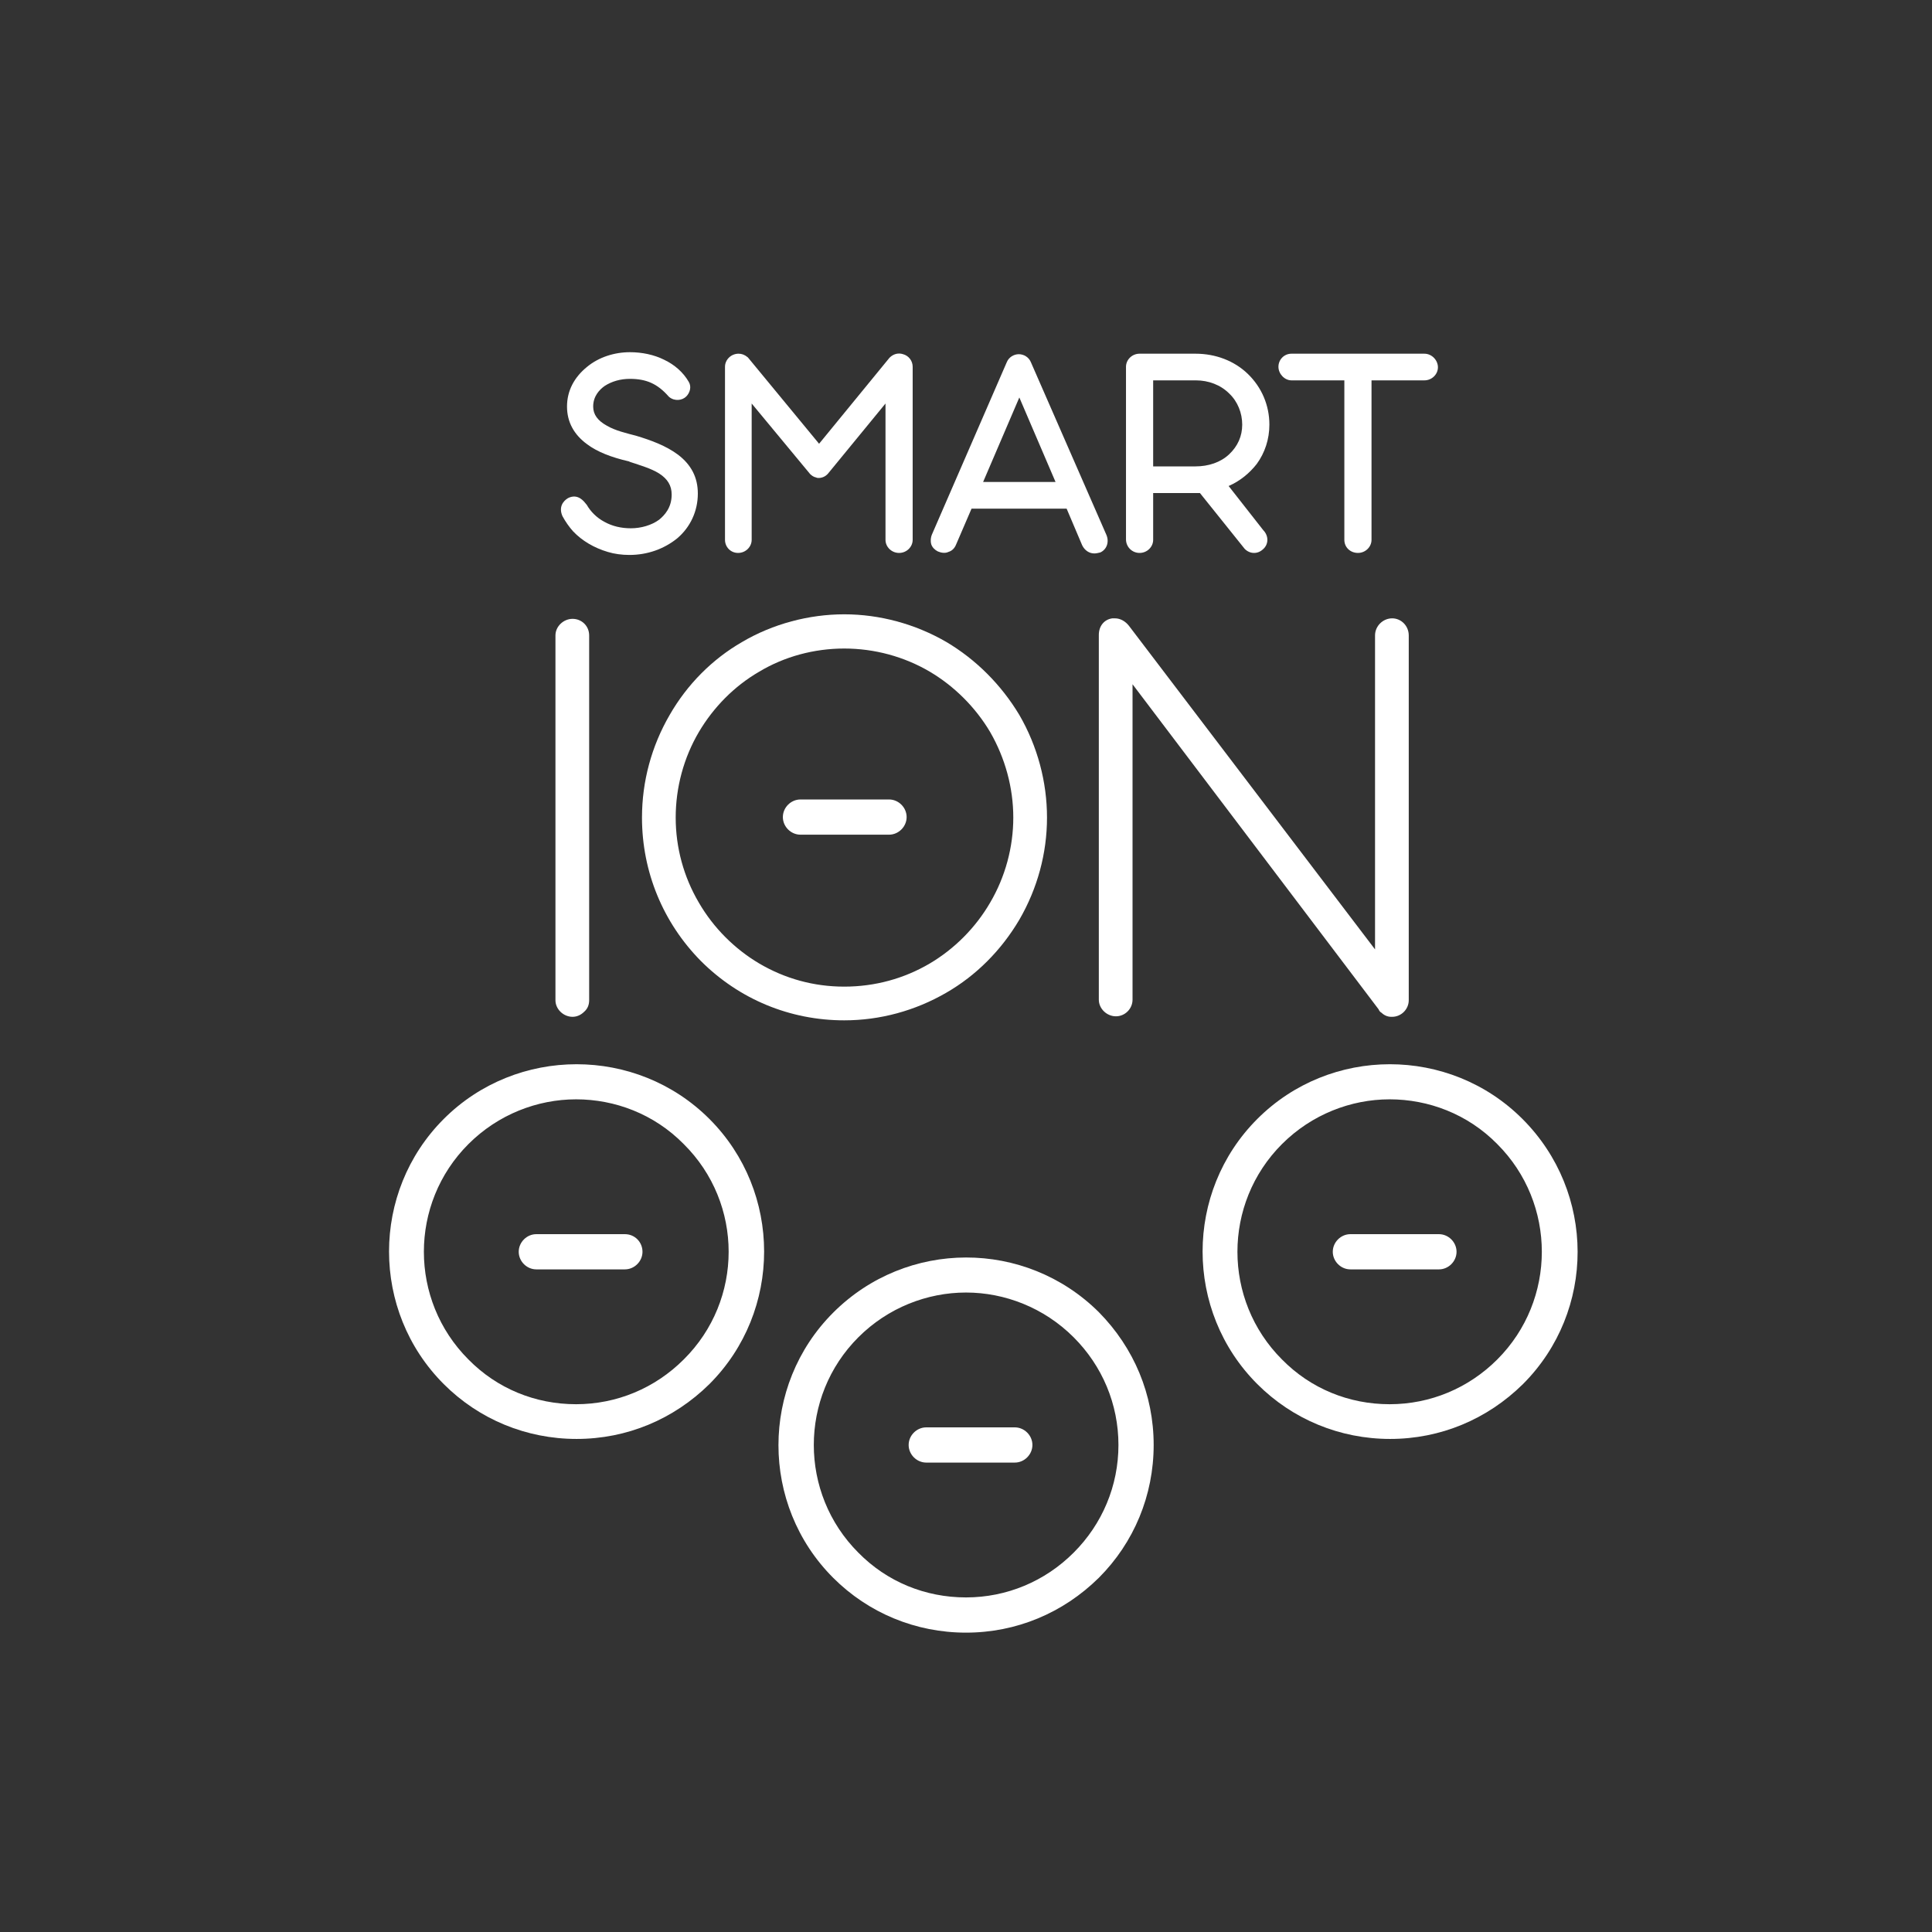
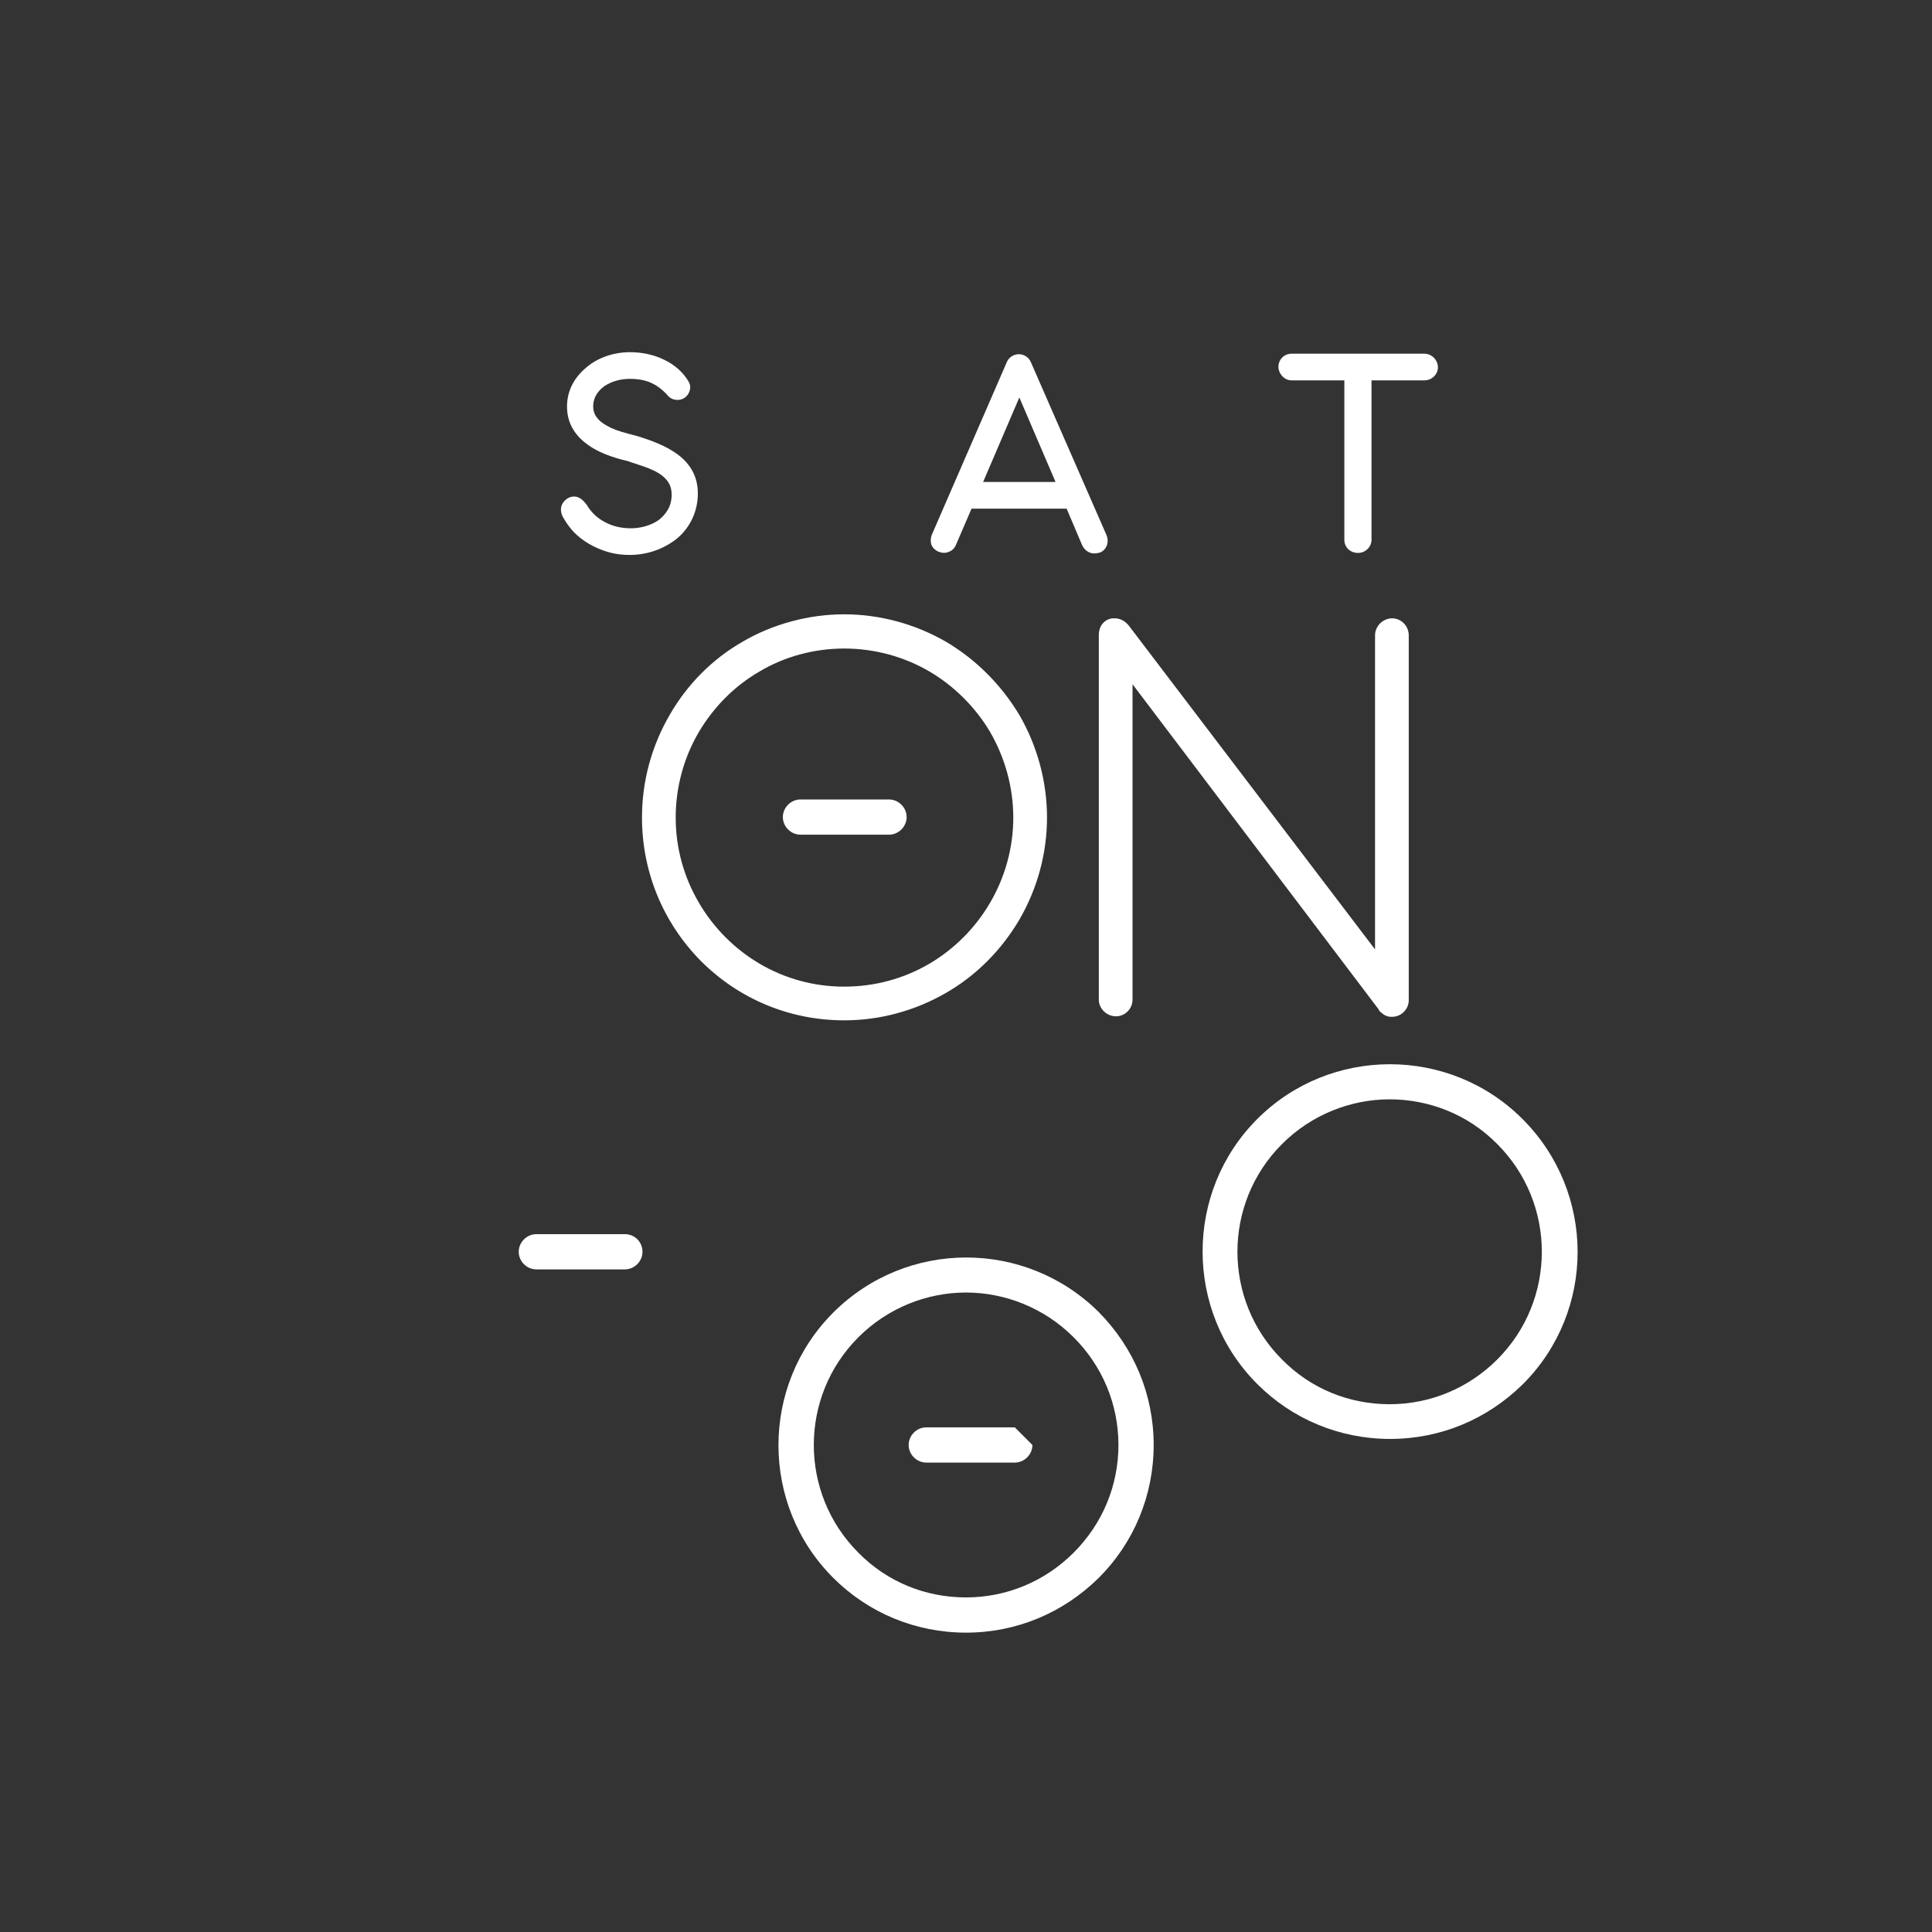
<svg xmlns="http://www.w3.org/2000/svg" version="1.1" id="Layer_1" x="0px" y="0px" viewBox="0 0 384 384" style="enable-background:new 0 0 384 384;" xml:space="preserve">
  <rect x="0" y="0" width="384" height="384" fill="#333333" stroke="none" />
  <style type="text/css">
	.st0{display:none;fill:#1C234A;}
	.st1{fill:#FFFFFF;}
</style>
  <rect x="0" class="st0" width="384" height="384" />
-   <path class="st1" d="M113.8,202.1c0.9,0,1.7-0.4,2.3-1c0.7-0.6,1-1.4,1-2.3v-72.5c0-1.9-1.5-3.3-3.3-3.3s-3.4,1.5-3.4,3.3v72.5  C110.4,200.6,112,202.1,113.8,202.1z" />
  <path class="st1" d="M127.6,162.5c0,10.8,4.2,20.9,11.7,28.5c7.6,7.6,17.7,11.8,28.5,11.8c7.1,0,14.1-1.9,20.3-5.5  c5.9-3.4,10.9-8.4,14.5-14.5c3.6-6.2,5.5-13.2,5.5-20.3s-1.9-14.2-5.5-20.4c-3.6-6-8.6-11-14.5-14.5c-6.2-3.6-13.3-5.5-20.3-5.5  s-14.2,1.9-20.3,5.5c-5.9,3.4-10.9,8.4-14.4,14.5C129.5,148.3,127.6,155.3,127.6,162.5L127.6,162.5z M167.8,128.9  c6,0,11.9,1.6,17,4.6c4.9,2.9,9.1,7.1,12,12c3,5.2,4.6,11.1,4.6,17s-1.6,11.8-4.6,16.9c-2.9,5-7.1,9.2-12,12.1  c-5.1,3-10.9,4.6-17,4.6s-11.8-1.6-16.9-4.6c-4.9-2.9-9.1-7.1-12-12.1c-3-5.1-4.6-10.9-4.6-16.9s1.6-11.9,4.6-17  c2.9-4.9,7-9.1,12-12C155.9,130.5,161.8,128.9,167.8,128.9z" />
  <path class="st1" d="M218.4,126.2v72.5c0,1.8,1.6,3.3,3.4,3.3s3.3-1.5,3.3-3.3V136l48.9,64.6l0.1,0.2c0.1,0.2,0.3,0.4,0.5,0.5  c0.5,0.5,1.2,0.8,1.9,0.8h0.2c1.8,0,3.3-1.5,3.3-3.3v-72.5c0-1.9-1.5-3.4-3.3-3.4s-3.4,1.5-3.4,3.4v62.4l-48.9-64.3  c-0.7-0.9-1.7-1.5-2.8-1.5l-0.5,0C219.5,123.1,218.4,124.4,218.4,126.2L218.4,126.2z" />
  <path class="st1" d="M302.6,222.4c-14.5-14.5-38.2-14.5-52.7,0s-14.5,38.2,0,52.7c7,7,16.4,10.9,26.4,10.9s19.3-3.9,26.4-10.9  C317.2,260.6,317.2,237,302.6,222.4L302.6,222.4z M297.6,270.2c-5.7,5.7-13.3,8.9-21.4,8.9s-15.7-3.1-21.4-8.9  c-11.8-11.8-11.8-31,0-42.8c5.9-5.9,13.7-8.9,21.4-8.9s15.5,2.9,21.4,8.9C309.4,239.2,309.4,258.4,297.6,270.2z" />
-   <path class="st1" d="M286,245.3h-17.6c-1.9,0-3.5,1.6-3.5,3.5s1.6,3.5,3.5,3.5H286c1.9,0,3.5-1.6,3.5-3.5S287.9,245.3,286,245.3z" />
-   <path class="st1" d="M88.2,222.4c-14.5,14.5-14.5,38.2,0,52.7c7,7,16.4,10.9,26.4,10.9s19.3-3.9,26.4-10.9  c14.5-14.5,14.5-38.2,0-52.7S102.7,207.9,88.2,222.4L88.2,222.4z M135.9,270.2c-5.7,5.7-13.3,8.9-21.4,8.9s-15.7-3.1-21.4-8.9  c-11.8-11.8-11.8-31,0-42.8c5.9-5.9,13.7-8.9,21.4-8.9s15.5,2.9,21.4,8.9C147.8,239.2,147.8,258.4,135.9,270.2z" />
  <path class="st1" d="M124.2,245.3h-17.6c-1.9,0-3.5,1.6-3.5,3.5s1.6,3.5,3.5,3.5h17.6c1.9,0,3.5-1.6,3.5-3.5  S126.2,245.3,124.2,245.3z" />
  <path class="st1" d="M165.6,260.9c-14.5,14.5-14.5,38.2,0,52.7c7,7,16.4,10.9,26.4,10.9s19.3-3.9,26.4-10.9c7-7,10.9-16.4,10.9-26.4  s-3.9-19.3-10.9-26.4C203.8,246.3,180.2,246.3,165.6,260.9L165.6,260.9z M213.4,308.6c-5.7,5.7-13.3,8.9-21.4,8.9  s-15.7-3.1-21.4-8.9c-11.8-11.8-11.8-31,0-42.8c5.9-5.9,13.7-8.9,21.4-8.9s15.5,3,21.4,8.9c5.7,5.7,8.9,13.3,8.9,21.4  S219.1,302.9,213.4,308.6z" />
-   <path class="st1" d="M201.7,283.7h-17.6c-1.9,0-3.5,1.6-3.5,3.5s1.6,3.5,3.5,3.5h17.6c1.9,0,3.5-1.6,3.5-3.5  S203.6,283.7,201.7,283.7z" />
+   <path class="st1" d="M201.7,283.7h-17.6c-1.9,0-3.5,1.6-3.5,3.5s1.6,3.5,3.5,3.5h17.6c1.9,0,3.5-1.6,3.5-3.5  z" />
  <path class="st1" d="M159.1,165.9h17.6c1.9,0,3.5-1.6,3.5-3.5s-1.6-3.5-3.5-3.5h-17.6c-1.9,0-3.5,1.6-3.5,3.5  S157.2,165.9,159.1,165.9z" />
  <path class="st1" d="M113.9,105.6c1.8,1.9,4.2,3.3,6.9,4.1c1.3,0.4,2.8,0.6,4.3,0.6c3.6,0,6.9-1.2,9.5-3.3c2.6-2.2,4.1-5.4,4.1-8.9  c0-3.2-1.3-5.7-3.9-7.7c-2.4-1.8-5.4-2.9-8.4-3.8c-1.9-0.5-4.1-1-5.8-2c-1.8-1-2.7-2.2-2.7-3.8c0-2.1,1.3-3.4,2.3-4.1  c1.4-0.9,3.1-1.4,5-1.4c3.3,0,5.5,1,7.7,3.5l0.1,0.1c1.1,0.9,2.6,0.7,3.4-0.1c0.7-0.7,1.1-1.9,0.5-2.9c-1.1-1.9-2.8-3.4-4.9-4.4  c-2-1-4.4-1.5-6.8-1.5c-3.1,0-6.2,1-8.5,2.9c-2.6,2.1-4,4.8-4,7.9s1.4,5.6,4,7.5c2,1.5,4.8,2.6,8.3,3.4l0.2,0.1  c2.1,0.7,4.2,1.3,5.8,2.3c1.7,1.1,2.5,2.4,2.5,4.2c0,2.6-1.4,4.1-2.5,5c-1.5,1.1-3.6,1.7-5.6,1.7c-1.9,0-3.7-0.4-5.3-1.3  c-1.5-0.8-2.7-2-3.5-3.4l-0.1-0.1c-0.4-0.5-1.6-2.2-3.6-1.2c-1,0.6-1.9,1.8-1.1,3.6C112.4,103.7,113.1,104.7,113.9,105.6  L113.9,105.6z" />
-   <path class="st1" d="M146.7,109.9c1.5,0,2.7-1.2,2.7-2.6V80.2l11.6,14c0.3,0.3,0.7,0.6,1.2,0.7c0.2,0.1,0.4,0.1,0.5,0.1  c0.7,0,1.4-0.3,1.9-0.9l11.4-13.9v27.1c0,1.4,1.2,2.6,2.7,2.6s2.7-1.2,2.7-2.6V72.9c0-1.2-0.8-2.2-1.9-2.5c-0.9-0.3-1.9-0.1-2.7,0.7  l-14,17.1l-14.1-17.1l-0.1-0.1c-0.6-0.5-1.2-0.7-1.8-0.7c-1.5,0-2.7,1.2-2.7,2.6v34.4C144.1,108.7,145.2,109.9,146.7,109.9  L146.7,109.9z" />
  <path class="st1" d="M185.1,108.2c0.2,0.6,0.7,1.1,1.3,1.4c0.7,0.3,1.5,0.4,2.1,0.1c0.7-0.2,1.2-0.7,1.5-1.4l3.1-7.2h18.9l3.1,7.3  c0.5,1,1.4,1.6,2.4,1.6c0.4,0,0.8-0.1,1.2-0.2c1.3-0.6,1.8-2.1,1.2-3.5l-15-34.3c-0.4-1-1.4-1.6-2.4-1.6s-2,0.6-2.4,1.6l-14.9,34.3  C185,106.8,184.9,107.5,185.1,108.2L185.1,108.2L185.1,108.2z M195.4,95.8l7.2-16.8l7.2,16.8H195.4z" />
-   <path class="st1" d="M226.5,109.9c1.5,0,2.7-1.2,2.7-2.6V98h8.4c0.3,0,0.6,0,0.9,0l8.9,11.1c1,1,2.5,1.1,3.6,0.1  c0.6-0.5,0.9-1.2,0.9-1.9c0-0.7-0.3-1.4-0.8-1.9l-6.9-8.8c2.3-1,4.2-2.6,5.6-4.4c1.6-2.2,2.5-4.9,2.5-7.8c0-3.8-1.5-7.4-4.3-10.1  c-2.7-2.6-6.4-4-10.4-4h-11.1c-1.5,0-2.7,1.2-2.7,2.6v34.3C223.8,108.7,225,109.9,226.5,109.9z M229.2,92.7V75.6h8.5  c2.5,0,4.9,0.9,6.6,2.6c1.7,1.6,2.6,3.9,2.6,6.2s-0.9,4.3-2.6,5.9c-1.7,1.6-4.1,2.4-6.7,2.4L229.2,92.7L229.2,92.7z" />
  <path class="st1" d="M256.7,75.6h10.5v31.7c0,1.5,1.2,2.6,2.7,2.6s2.7-1.2,2.7-2.6V75.6h10.5c1.5,0,2.7-1.2,2.7-2.6  s-1.2-2.7-2.7-2.7h-26.4c-1.5,0-2.6,1.2-2.6,2.6S255.3,75.6,256.7,75.6L256.7,75.6z" />
</svg>